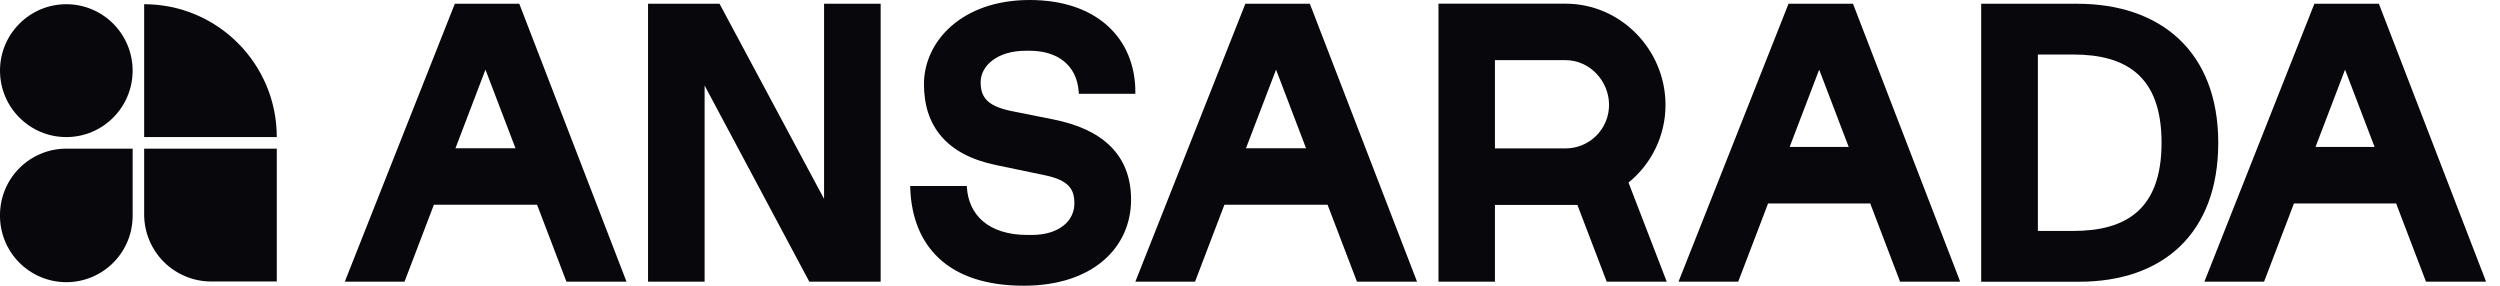
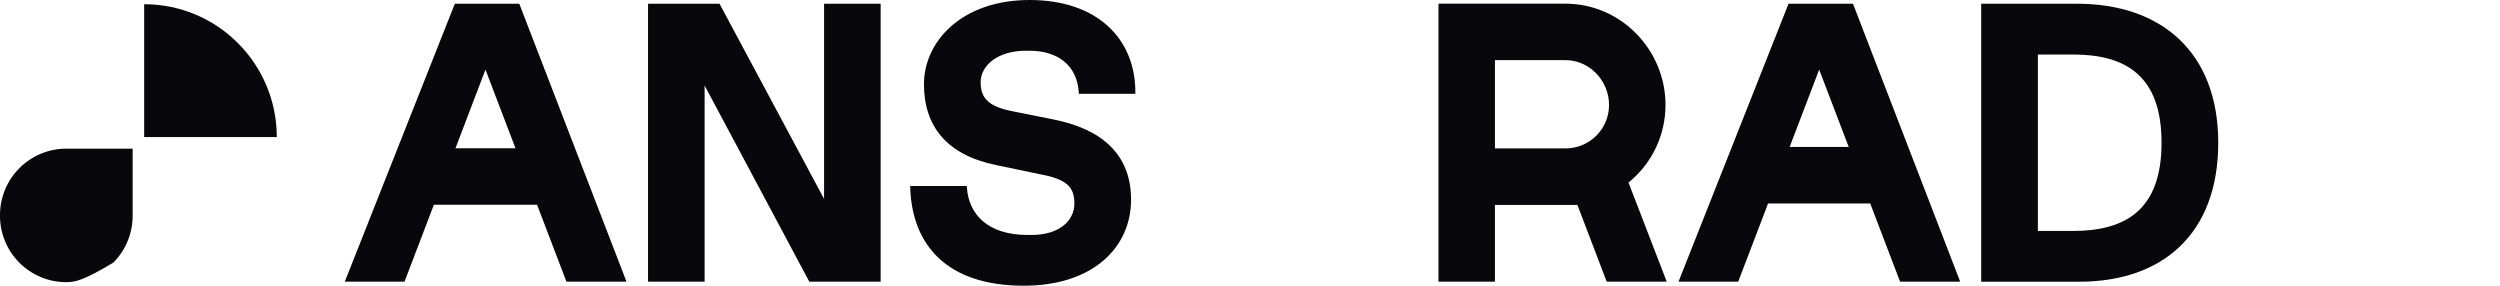
<svg xmlns="http://www.w3.org/2000/svg" width="140" height="16" viewBox="0 0 140 16" fill="none">
  <path d="M8.073 0.236C12.175 0.236 15.5 3.567 15.5 7.676H8.073V0.236Z" fill="#07070C" />
-   <path d="M8.073 8.324H15.5V15.763H11.822C11.329 15.763 10.842 15.665 10.387 15.476C9.932 15.287 9.518 15.011 9.17 14.662C8.822 14.313 8.546 13.899 8.358 13.444C8.17 12.989 8.073 12.501 8.073 12.008V8.324Z" fill="#07070C" />
-   <path d="M3.713 7.676C5.764 7.676 7.427 6.01 7.427 3.956C7.427 1.902 5.764 0.236 3.713 0.236C1.663 0.236 0 1.902 0 3.956C0 6.01 1.663 7.676 3.713 7.676Z" fill="#07070C" />
-   <path d="M0 12.043C-0 11.555 0.096 11.072 0.282 10.621C0.468 10.17 0.742 9.76 1.087 9.415C1.431 9.069 1.841 8.795 2.292 8.608C2.742 8.421 3.226 8.324 3.714 8.324H7.428V12.043C7.433 12.535 7.342 13.023 7.158 13.478C6.974 13.934 6.701 14.348 6.356 14.698C6.01 15.048 5.599 15.325 5.145 15.515C4.692 15.704 4.205 15.802 3.714 15.802C3.222 15.802 2.736 15.704 2.282 15.515C1.829 15.325 1.418 15.048 1.072 14.698C0.727 14.348 0.454 13.934 0.27 13.478C0.086 13.023 -0.006 12.535 0 12.043Z" fill="#07070C" />
+   <path d="M0 12.043C-0 11.555 0.096 11.072 0.282 10.621C0.468 10.17 0.742 9.76 1.087 9.415C1.431 9.069 1.841 8.795 2.292 8.608C2.742 8.421 3.226 8.324 3.714 8.324H7.428V12.043C7.433 12.535 7.342 13.023 7.158 13.478C6.974 13.934 6.701 14.348 6.356 14.698C4.692 15.704 4.205 15.802 3.714 15.802C3.222 15.802 2.736 15.704 2.282 15.515C1.829 15.325 1.418 15.048 1.072 14.698C0.727 14.348 0.454 13.934 0.27 13.478C0.086 13.023 -0.006 12.535 0 12.043Z" fill="#07070C" />
  <path d="M49.211 0.208H46.253H46.148V0.313V11.138L40.322 0.263L40.291 0.208H40.229H36.395H36.29V0.313V15.655V15.774H36.395H39.352H39.458V15.655V4.788L45.284 15.705L45.321 15.774H45.377H49.211H49.316V15.655V0.313V0.208H49.211Z" fill="#07070C" />
  <path d="M122.02 2.183C120.624 0.872 118.647 0.21 116.321 0.21H110.947V15.777H116.431C118.757 15.777 120.706 15.113 122.076 13.8C123.445 12.488 124.222 10.537 124.222 7.994C124.222 5.45 123.418 3.496 122.02 2.183ZM114.121 3.053H116.102C117.573 3.053 118.805 3.353 119.669 4.11C120.534 4.867 121.047 6.092 121.047 7.993C121.047 9.894 120.531 11.121 119.669 11.876C118.808 12.631 117.573 12.933 116.102 12.933H114.121V3.053Z" fill="#07070C" />
  <path d="M62.036 1.456C61.026 0.537 59.545 0 57.661 0C53.842 0 51.742 2.337 51.742 4.71C51.742 5.869 52.049 6.861 52.714 7.636C53.378 8.41 54.388 8.955 55.775 9.243L58.516 9.814C59.189 9.955 59.597 10.152 59.839 10.405C60.08 10.659 60.166 10.976 60.166 11.399C60.166 11.634 60.112 11.866 60.009 12.078C59.906 12.289 59.756 12.475 59.571 12.62C59.175 12.944 58.575 13.158 57.77 13.158H57.551C56.417 13.158 55.594 12.861 55.042 12.388C54.49 11.915 54.2 11.258 54.147 10.515L54.14 10.417H50.971L50.974 10.526C51.027 12.136 51.547 13.509 52.596 14.478C53.644 15.447 55.208 16 57.333 16C59.25 16 60.752 15.474 61.776 14.604C62.8 13.735 63.34 12.526 63.34 11.18C63.34 9.905 62.925 8.912 62.167 8.172C61.41 7.431 60.325 6.956 58.999 6.691L56.695 6.23C56.043 6.1 55.6 5.923 55.32 5.669C55.04 5.415 54.916 5.084 54.916 4.601C54.916 3.698 55.827 2.842 57.442 2.842H57.662C58.434 2.842 59.094 3.041 59.573 3.425C60.051 3.809 60.356 4.382 60.409 5.156L60.415 5.254H63.58V5.149C63.579 3.665 63.048 2.374 62.036 1.456Z" fill="#07070C" />
  <path fill-rule="evenodd" clip-rule="evenodd" d="M35.029 15.631L29.105 0.275L29.079 0.21H25.47L25.444 0.277L19.366 15.63L19.31 15.774H22.652L22.678 15.707L24.06 12.087L24.297 11.466H30.076L30.313 12.087L31.695 15.707L31.721 15.774H35.084L35.029 15.631ZM27.186 3.899L28.868 8.304H25.505L27.186 3.899Z" fill="#07070C" />
-   <path fill-rule="evenodd" clip-rule="evenodd" d="M79.299 15.631L73.376 0.275L73.278 0.316L73.376 0.278L73.35 0.21H69.74L69.713 0.277L63.637 15.63L63.58 15.774H66.922L66.948 15.707L68.329 12.087L68.566 11.466H74.345L74.582 12.087L75.964 15.707L75.99 15.774H79.353L79.299 15.631ZM73.139 8.304H69.774L71.459 3.899L73.139 8.304Z" fill="#07070C" />
  <path fill-rule="evenodd" clip-rule="evenodd" d="M109.716 15.631L103.793 0.275L103.695 0.316L103.793 0.278L103.767 0.21H100.157L100.131 0.277L94.054 15.63L93.997 15.774H97.34L97.365 15.707L98.748 12.087L99.011 11.393H104.734L104.997 12.087L106.379 15.707L106.405 15.774H109.767L109.716 15.631ZM100.22 8.23L101.874 3.899L103.528 8.23H100.22Z" fill="#07070C" />
-   <path fill-rule="evenodd" clip-rule="evenodd" d="M139.165 15.631L133.242 0.275L133.216 0.21H129.605L129.579 0.277L123.503 15.63L123.446 15.774H126.789L126.814 15.707L128.197 12.087L128.46 11.393H134.185L134.448 12.087L135.83 15.707L135.856 15.774H139.218L139.165 15.631ZM129.669 8.23L131.323 3.899L132.977 8.23H129.669Z" fill="#07070C" />
  <path fill-rule="evenodd" clip-rule="evenodd" d="M93.282 15.631L91.196 10.223C91.844 9.699 92.366 9.036 92.725 8.284C93.083 7.532 93.269 6.709 93.268 5.876C93.268 2.787 90.764 0.206 87.671 0.206H80.555V15.773H83.717V11.475H88.334L89.95 15.707L89.975 15.774H93.338L93.282 15.631ZM86.807 8.31H83.717V3.368H87.673C89.014 3.368 90.107 4.526 90.107 5.876C90.107 6.522 89.85 7.141 89.394 7.598C88.938 8.054 88.318 8.311 87.673 8.311H86.807V8.31Z" fill="#07070C" />
</svg>